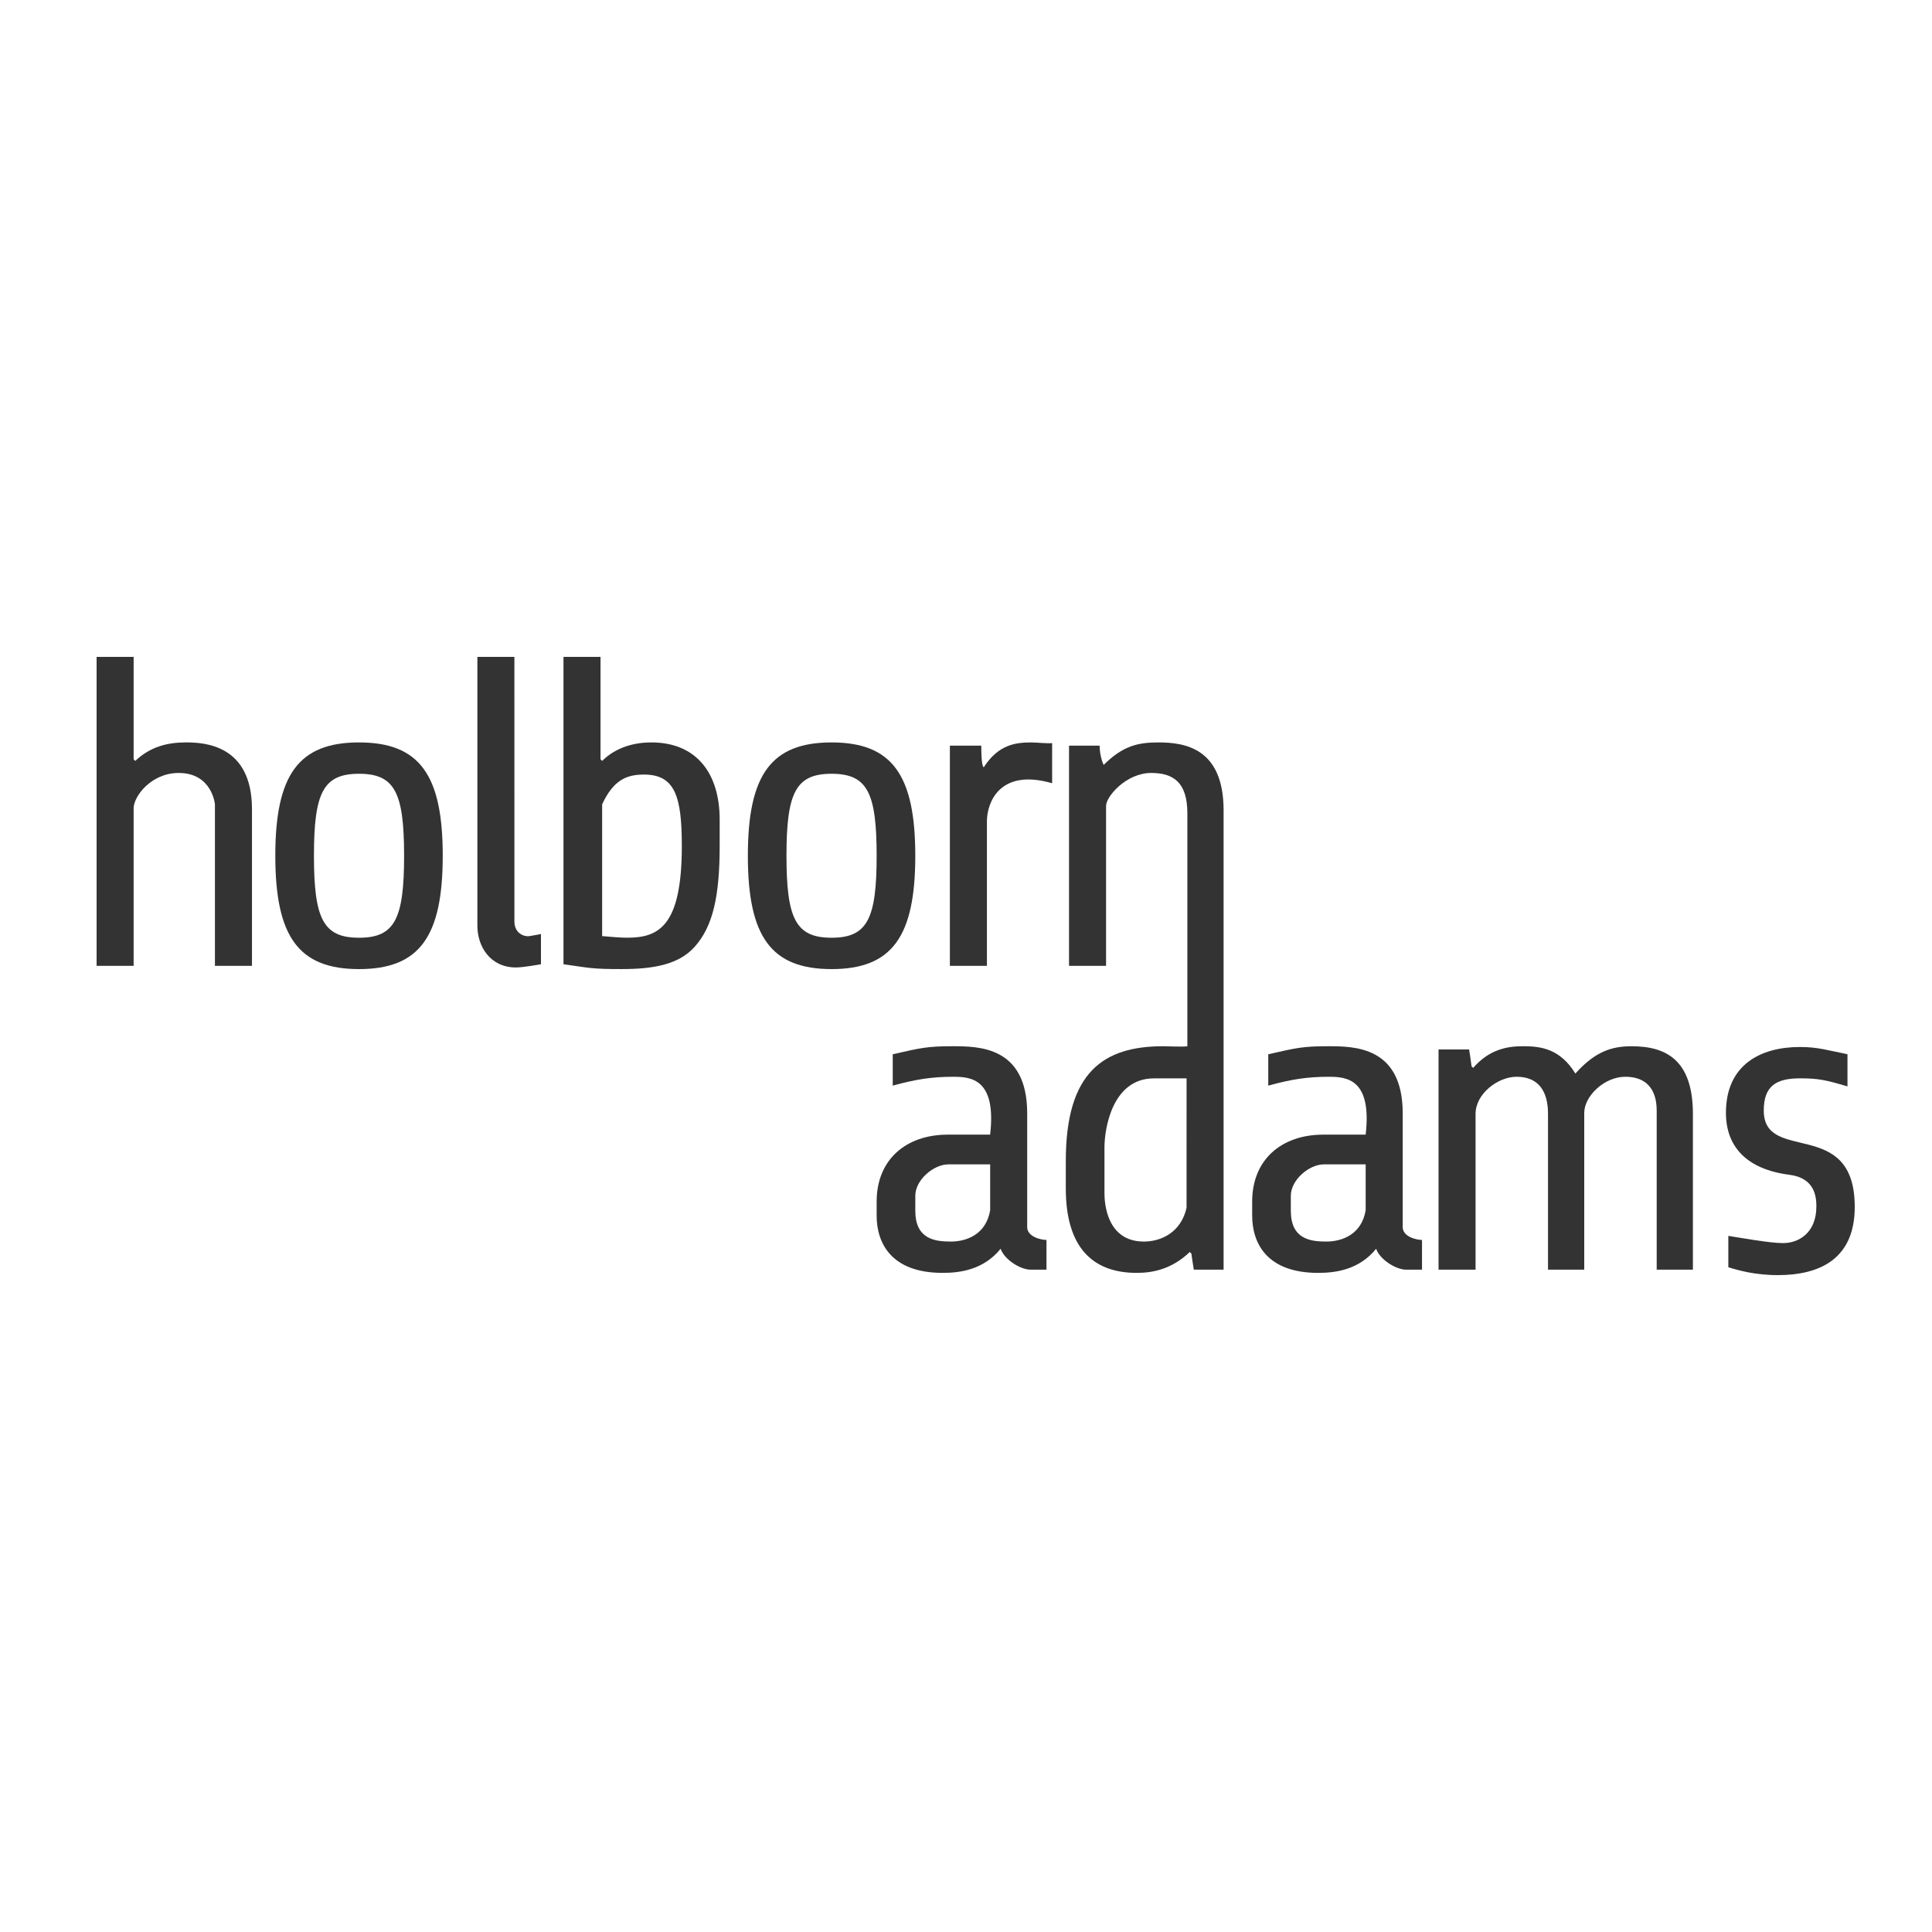
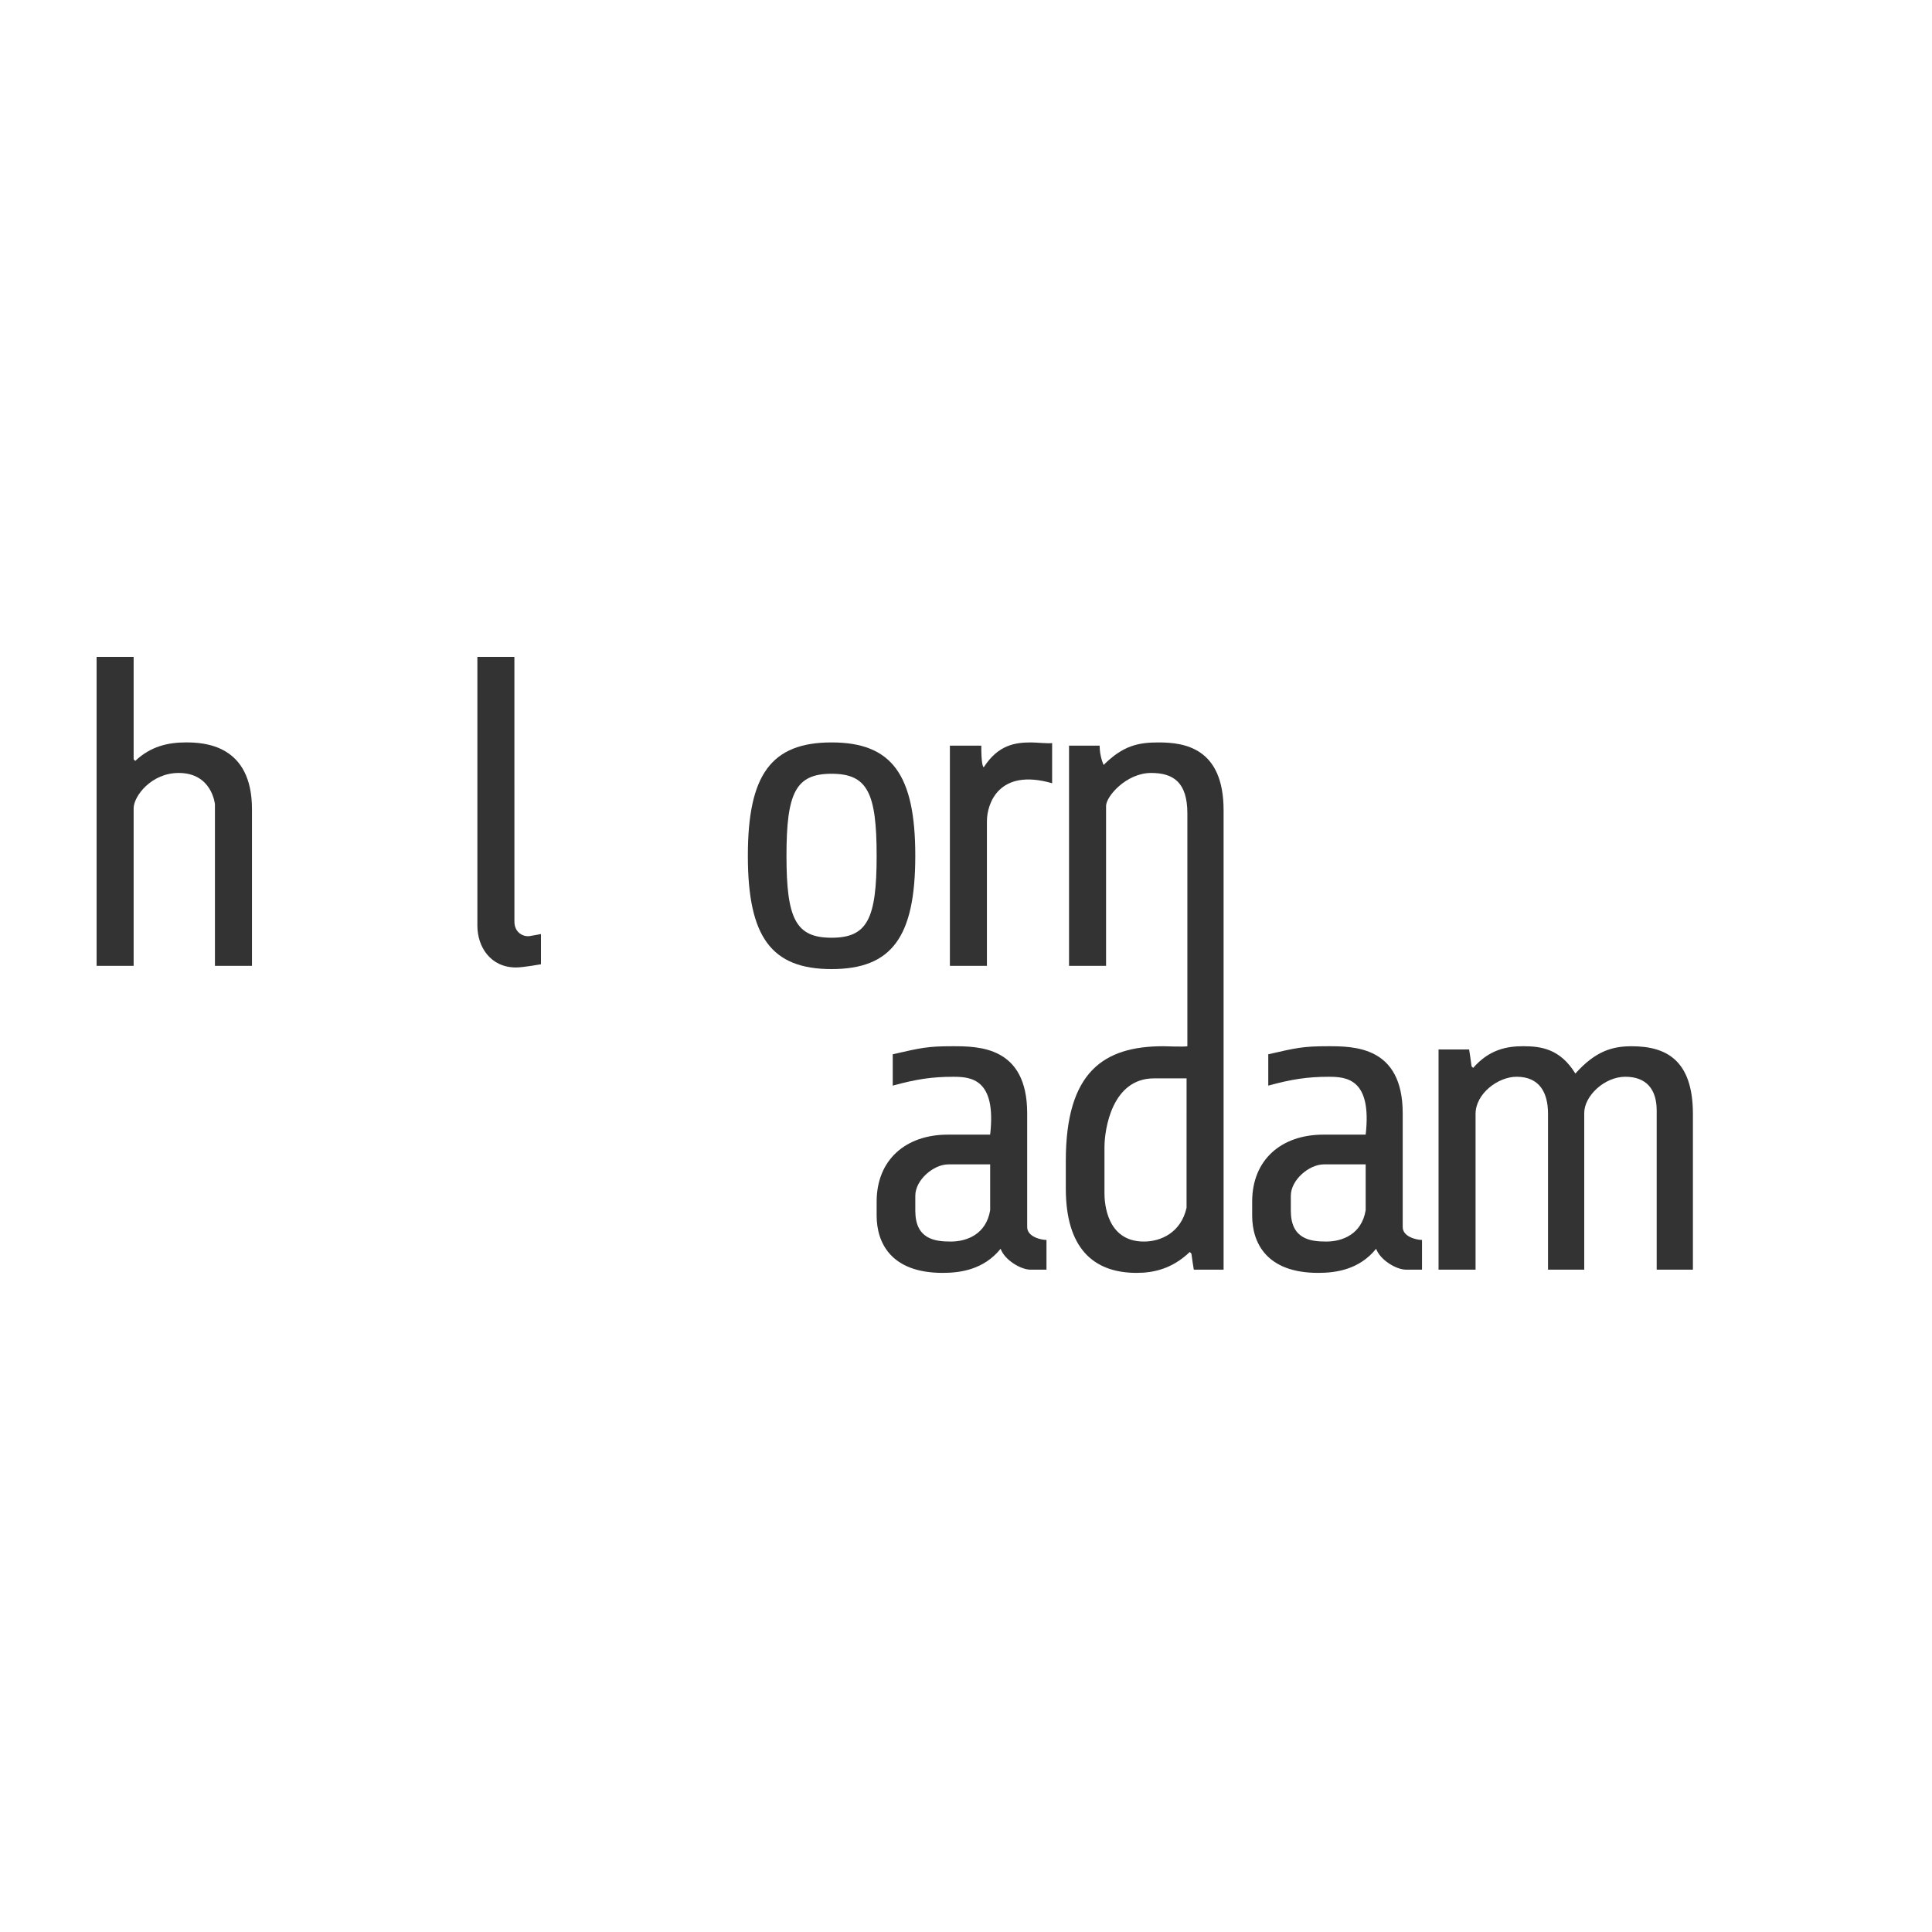
<svg xmlns="http://www.w3.org/2000/svg" width="100" height="100" viewBox="0 0 100 100" fill="none">
-   <path fill-rule="evenodd" clip-rule="evenodd" d="M95.625 54.567C94.583 54.359 94.084 54.192 93.167 54.192C91.126 54.192 89.334 55.108 89.334 57.604C89.334 59.309 90.361 60.519 92.625 60.807C93.952 60.977 94.015 61.973 94.015 62.443C94.015 63.831 93.084 64.343 92.292 64.343C91.583 64.343 90 64.051 89.458 63.969V65.591C89.946 65.744 90.835 66.004 92.046 66C94.06 65.995 96.001 65.258 96.001 62.471C96.001 57.77 91.292 60.267 91.292 57.479C91.292 56.19 91.959 55.815 93.167 55.815C94.126 55.815 94.5 55.899 95.625 56.232V54.567Z" fill="#333333" />
  <path fill-rule="evenodd" clip-rule="evenodd" d="M81.541 55.567C80.75 54.278 79.75 54.152 78.834 54.152C78 54.152 77.083 54.319 76.25 55.275L76.167 55.192C76.125 54.859 76.083 54.568 76.041 54.319H74.459V65.717H76.375V57.654C76.375 56.612 77.531 55.733 78.5 55.733C79.667 55.733 80.125 56.528 80.125 57.648V65.718H82V57.605C82 56.732 83.042 55.733 84.125 55.733C85.209 55.733 85.75 56.374 85.75 57.481V65.718H87.625V57.667C87.625 54.874 86.248 54.154 84.458 54.154C83.458 54.153 82.584 54.401 81.541 55.567Z" fill="#333333" />
  <path fill-rule="evenodd" clip-rule="evenodd" d="M53.375 38.428C52.541 38.428 51.666 38.553 50.917 39.717C50.874 39.676 50.791 39.552 50.791 38.595H49.166V49.993H51.083V42.504C51.083 41.603 51.692 39.741 54.458 40.54V38.461C54.273 38.495 53.637 38.428 53.375 38.428Z" fill="#333333" />
  <path fill-rule="evenodd" clip-rule="evenodd" d="M26.625 34H24.709V47.913C24.709 48.994 25.375 50.076 26.709 50.076C27.087 50.076 28 49.91 28 49.91V48.345C28 48.345 27.603 48.424 27.4 48.454C27.136 48.494 26.626 48.315 26.626 47.698C26.625 47.357 26.625 34 26.625 34Z" fill="#333333" />
  <path fill-rule="evenodd" clip-rule="evenodd" d="M6.917 34H5V49.993H6.917V41.839C6.917 41.215 7.826 40.008 9.25 40.008C10.98 40.008 11.125 41.631 11.125 41.631V49.993H13.042C13.042 49.993 13.042 45.735 13.042 41.881C13.042 38.539 10.56 38.427 9.625 38.427C8.69 38.427 7.792 38.635 7 39.385L6.917 39.301V34Z" fill="#333333" />
-   <path fill-rule="evenodd" clip-rule="evenodd" d="M33.709 38.427C32.917 38.427 31.917 38.635 31.167 39.385L31.083 39.301V34H29.166V49.909C30.537 50.099 30.592 50.159 32.166 50.159C33.768 50.159 35.114 49.949 35.957 49.005C36.898 47.953 37.25 46.401 37.25 43.777V42.421C37.25 40.041 36.061 38.427 33.709 38.427ZM32.459 48.536C32.139 48.536 31.625 48.494 31.167 48.453V41.631C31.75 40.382 32.417 40.091 33.334 40.091C34.946 40.091 35.291 41.239 35.291 43.794C35.291 47.949 34.091 48.536 32.459 48.536Z" fill="#333333" />
  <path fill-rule="evenodd" clip-rule="evenodd" d="M53.167 63.513V57.625C53.167 54.151 50.645 54.153 49.291 54.153C48 54.153 47.667 54.237 46.208 54.569V56.192C47.416 55.859 48.249 55.734 49.333 55.734C50.249 55.734 51.582 55.828 51.25 58.729H49.054C46.896 58.729 45.375 60.019 45.375 62.195V62.918C45.375 64.328 46.117 65.884 48.792 65.884C49.709 65.884 50.917 65.718 51.792 64.636C52 65.219 52.836 65.718 53.34 65.718H54.166V64.179C53.875 64.179 53.167 64.012 53.167 63.513ZM51.251 62.64C51.043 63.888 50.042 64.263 49.209 64.263C48.375 64.263 47.376 64.13 47.376 62.669V61.891C47.376 61.073 48.322 60.268 49.084 60.268H51.251V62.64Z" fill="#333333" />
  <path fill-rule="evenodd" clip-rule="evenodd" d="M72.604 63.513V57.625C72.604 54.151 70.083 54.153 68.729 54.153C67.437 54.153 67.104 54.237 65.645 54.569V56.192C66.853 55.859 67.686 55.734 68.771 55.734C69.687 55.734 71.019 55.828 70.687 58.729H68.492C66.333 58.729 64.812 60.019 64.812 62.195V62.918C64.812 64.328 65.554 65.884 68.228 65.884C69.146 65.884 70.353 65.718 71.228 64.636C71.437 65.219 72.272 65.718 72.777 65.718H73.603V64.179C73.312 64.179 72.604 64.012 72.604 63.513ZM70.687 62.64C70.479 63.888 69.479 64.263 68.646 64.263C67.812 64.263 66.813 64.13 66.813 62.669V61.891C66.813 61.073 67.758 60.268 68.521 60.268H70.687V62.64Z" fill="#333333" />
  <path fill-rule="evenodd" clip-rule="evenodd" d="M59.958 38.428C58.916 38.428 58.125 38.595 57.125 39.593C57.125 39.593 56.917 39.173 56.917 38.594H55.333V49.993H57.25V41.714C57.25 41.224 58.297 40.008 59.583 40.008C60.729 40.008 61.458 40.489 61.458 42.101V54.153C61.333 54.194 60.291 54.153 60.208 54.153C57.131 54.153 55.166 55.472 55.166 60.086V61.516C55.166 64.563 56.553 65.884 58.832 65.884C59.707 65.884 60.665 65.677 61.582 64.803L61.666 64.886C61.707 65.177 61.749 65.468 61.791 65.717H63.333V41.941C63.333 38.696 61.291 38.428 59.958 38.428ZM61.416 62.515C61.125 63.804 60.084 64.263 59.208 64.263C57.276 64.263 57.167 62.257 57.167 61.766V59.389C57.167 58.432 57.564 55.817 59.725 55.817H61.417L61.416 62.515Z" fill="#333333" />
-   <path fill-rule="evenodd" clip-rule="evenodd" d="M18.583 38.428C15.454 38.428 14.25 40.105 14.25 44.294C14.25 48.483 15.454 50.16 18.583 50.16C21.712 50.16 22.916 48.482 22.916 44.294C22.917 40.105 21.713 38.428 18.583 38.428ZM18.583 48.537C16.729 48.537 16.25 47.557 16.25 44.293C16.25 41.03 16.729 40.05 18.583 40.05C20.437 40.05 20.916 41.03 20.916 44.293C20.916 47.557 20.437 48.537 18.583 48.537Z" fill="#333333" />
  <path fill-rule="evenodd" clip-rule="evenodd" d="M43.042 38.428C39.913 38.428 38.709 40.105 38.709 44.294C38.709 48.483 39.913 50.16 43.042 50.16C46.171 50.16 47.375 48.482 47.375 44.294C47.375 40.105 46.171 38.428 43.042 38.428ZM43.042 48.537C41.188 48.537 40.708 47.557 40.708 44.293C40.708 41.03 41.187 40.05 43.042 40.05C44.896 40.05 45.375 41.03 45.375 44.293C45.375 47.557 44.896 48.537 43.042 48.537Z" fill="#333333" />
</svg>